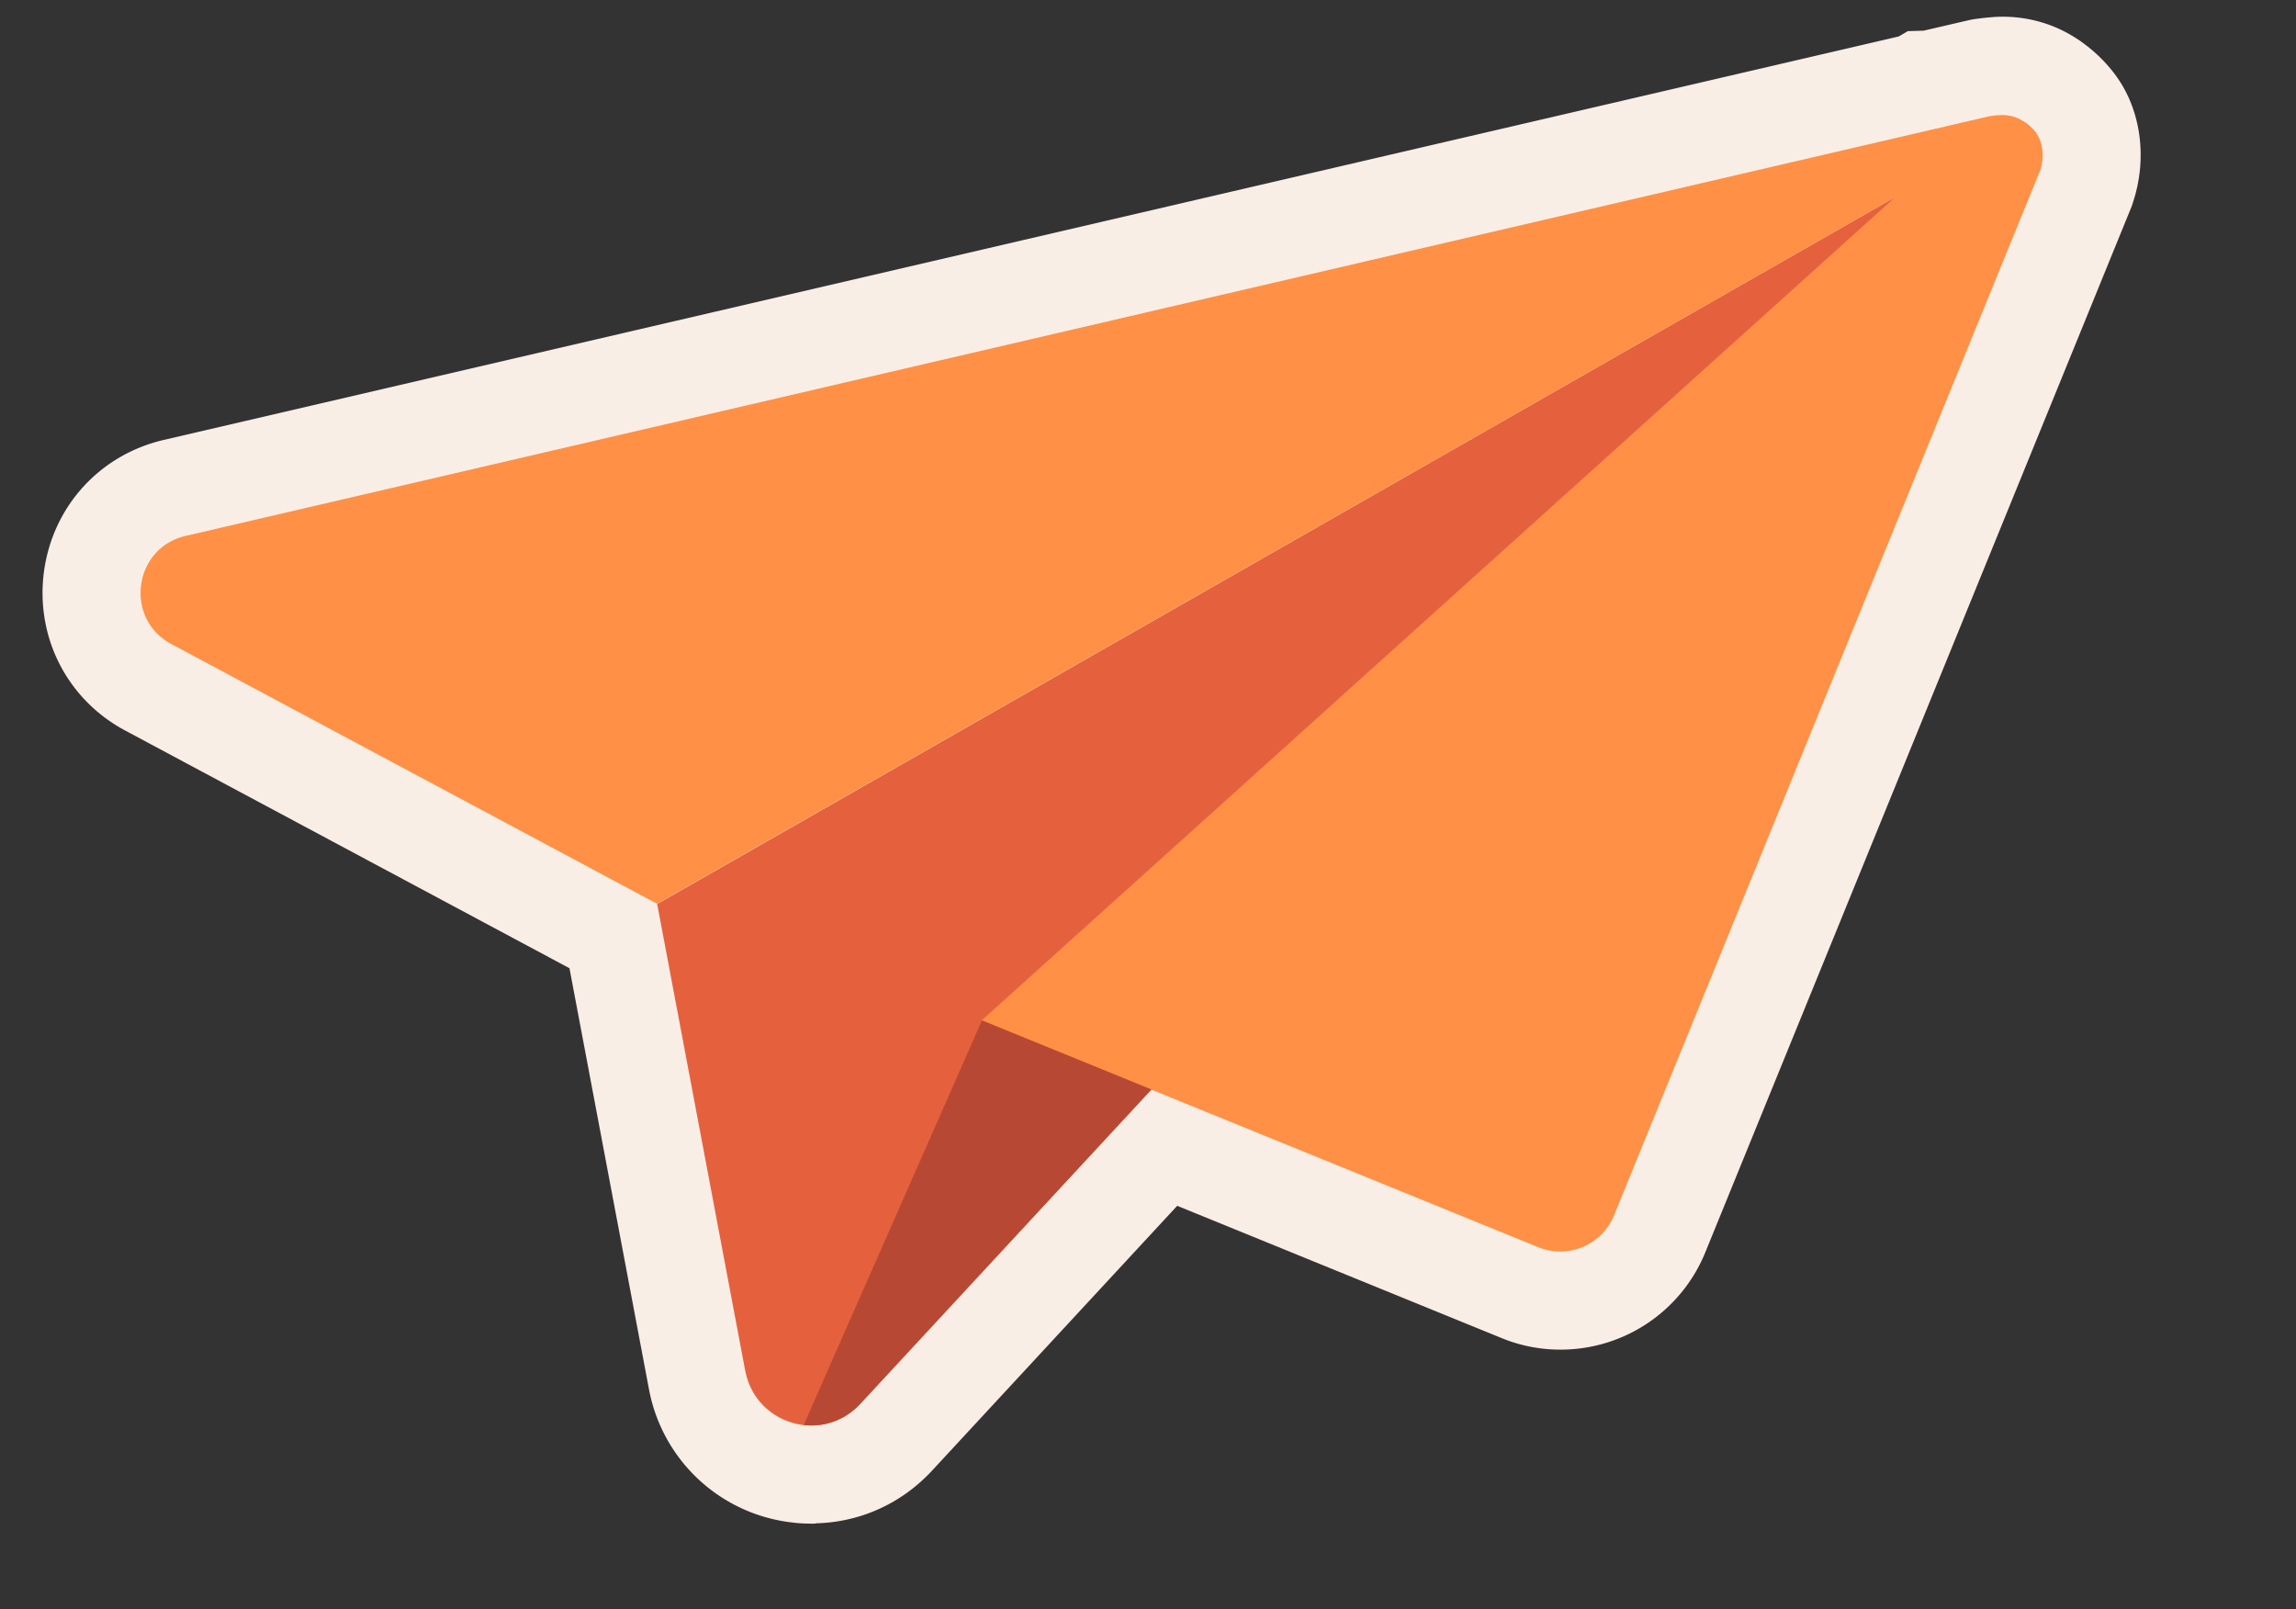
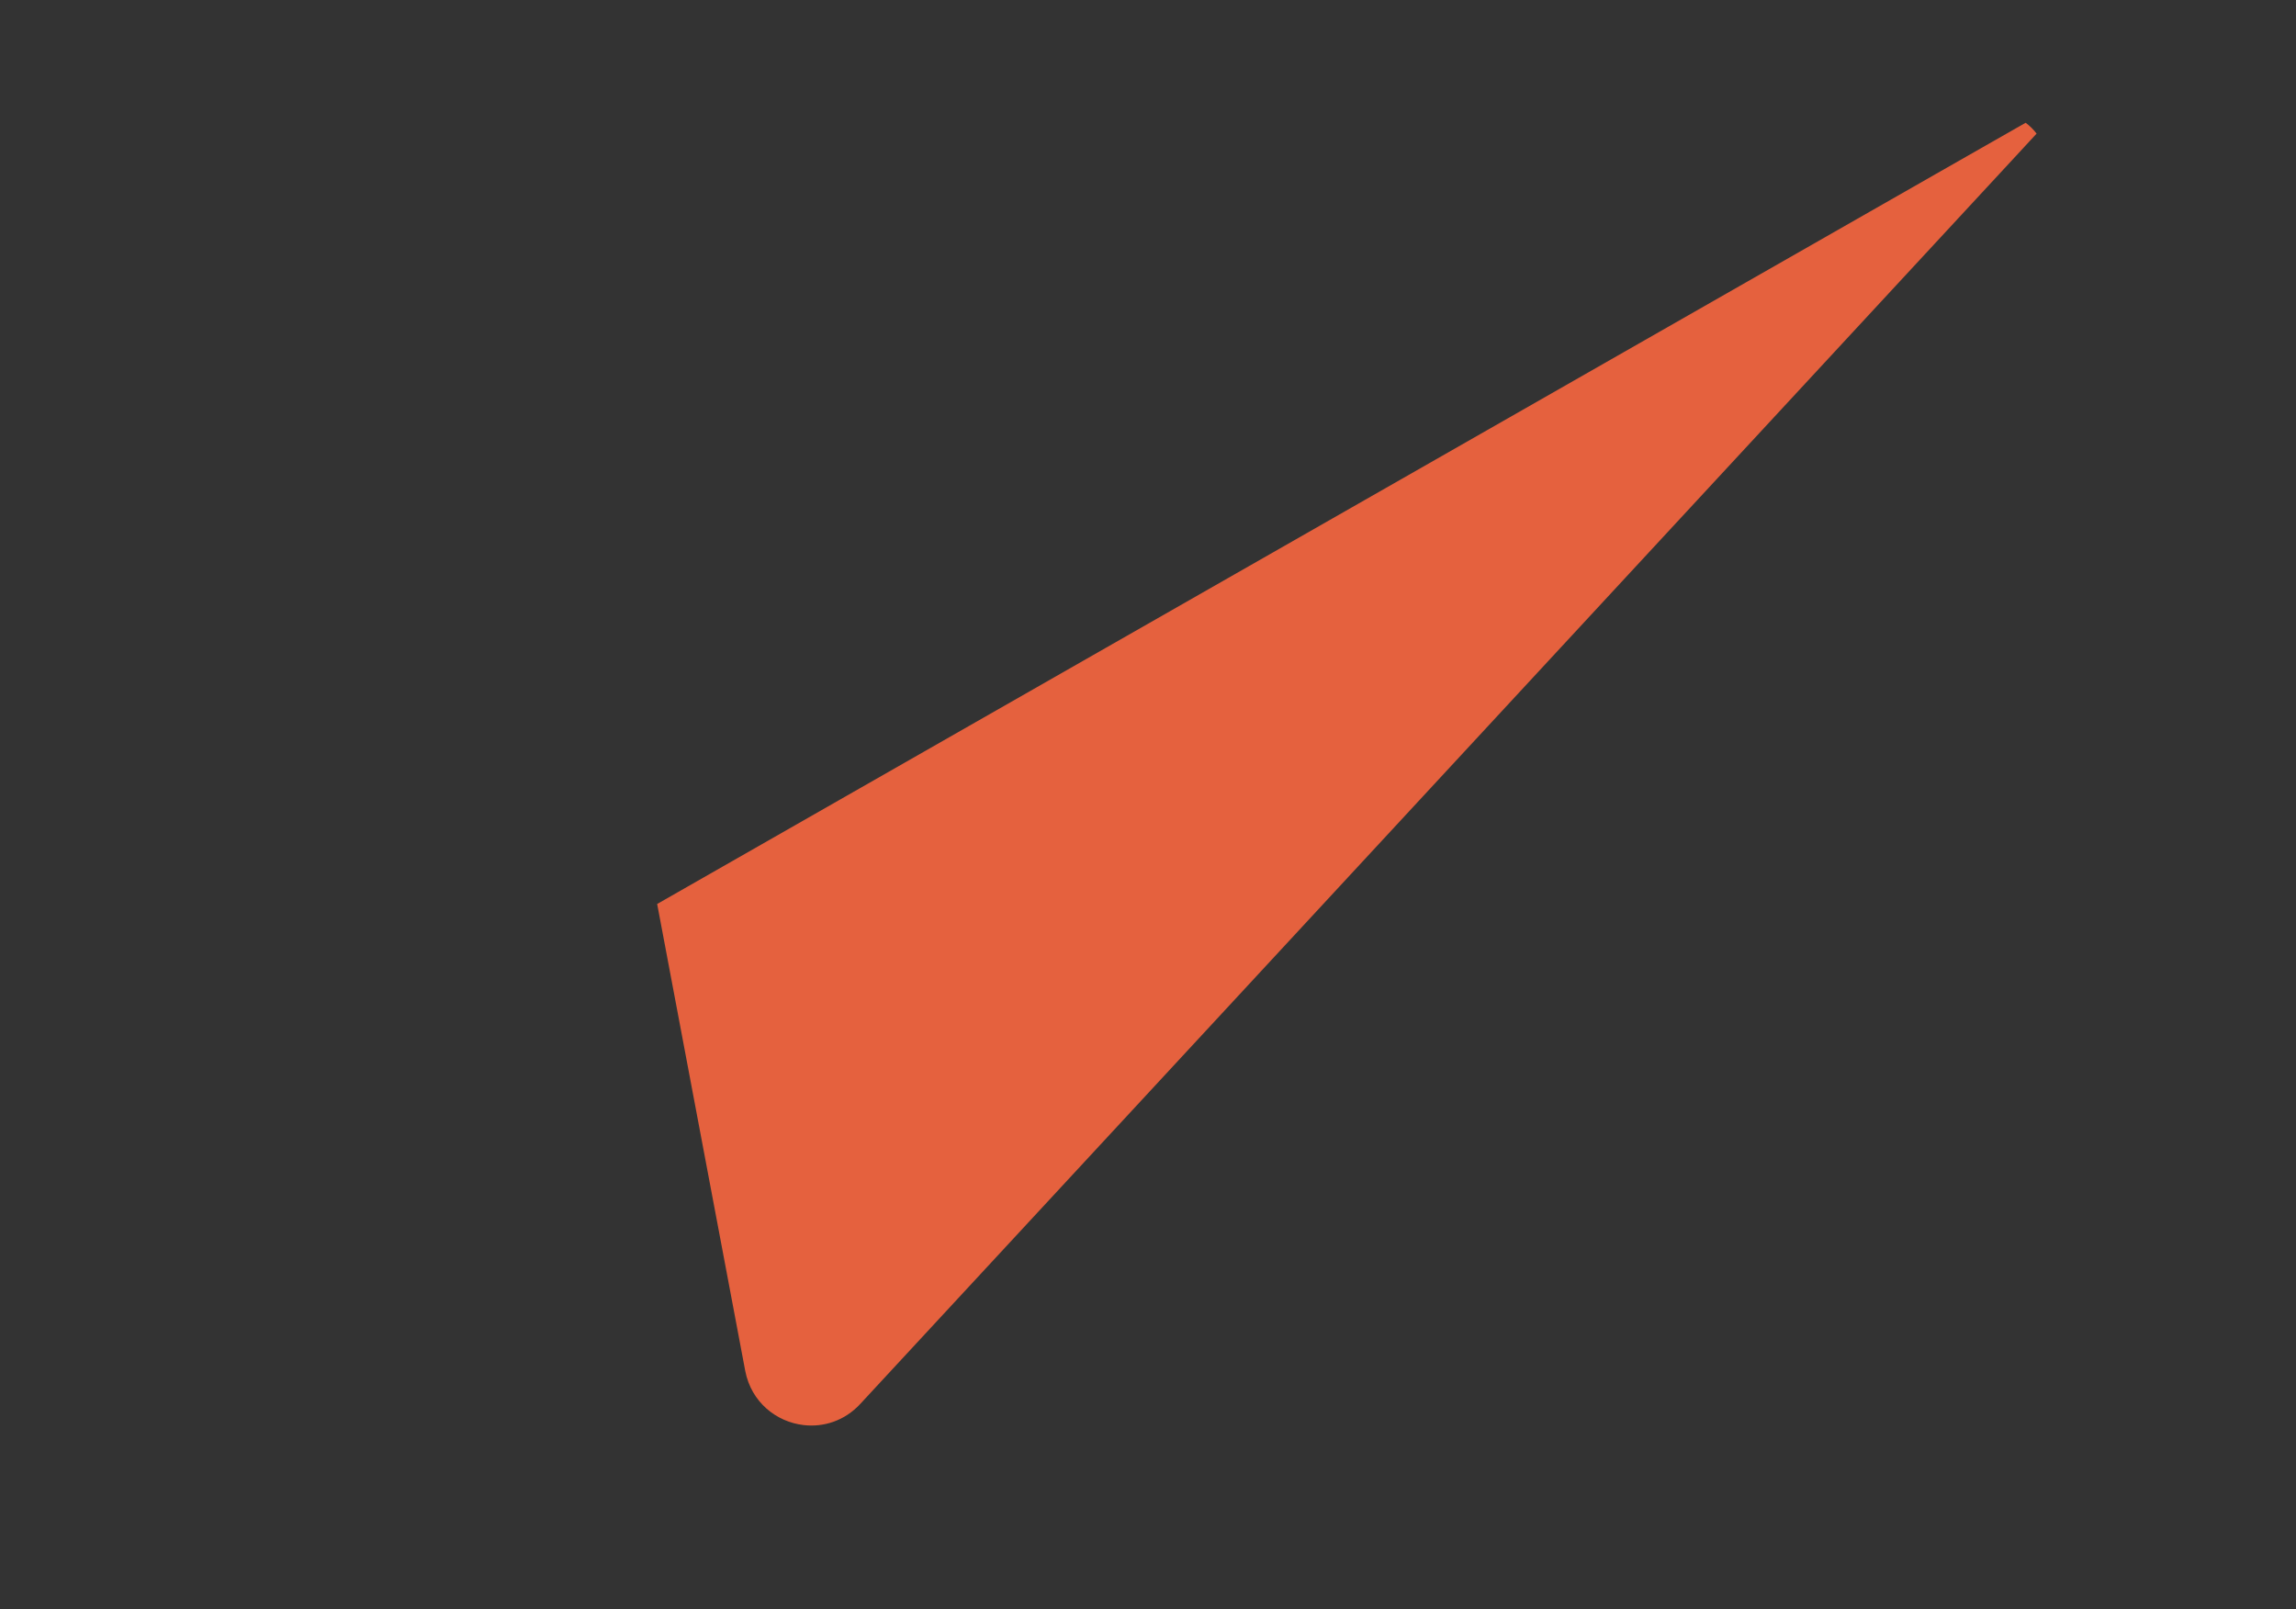
<svg xmlns="http://www.w3.org/2000/svg" width="214" height="150" fill="none">
  <rect width="100%" height="100%" fill="#333333" stroke="none" />
-   <path fill="#F9EEE5" d="M76.001 142.012c-.716.013-1.45-.012-2.166-.105a15.334 15.334 0 0 1-13.35-12.434l-7.407-39.227-41.403-22.151c-5.41-2.89-8.377-8.69-7.582-14.777.807-6.089 5.18-10.91 11.15-12.309L176.977 3.398l.84-.495 1.482-.045 4.282-.994.428-.082.327-.042a25.201 25.201 0 0 1 1.468-.15c.17-.023.344-.018.528-.029 2.636-.062 5.161.661 7.298 2.087.043.02.32.211.32.211s.308.226.396.294a14.045 14.045 0 0 1 2.761 2.755l.08.109c2.4 3.253 2.993 7.844 1.574 11.977l-.076.236-39.738 97.49a14.56 14.56 0 0 1-13.164 9.072c-2 .047-3.972-.31-5.839-1.079l-30.223-12.322-22.828 24.66c-2.843 3.081-6.72 4.846-10.894 4.935l.003.026Z" />
-   <path fill="#FF9045" d="M188.619 11.319s.116.078.175.123l-3.713 2.117-4.702 2.683-119.14 67.993-45.27-24.206c-4.41-2.367-3.545-8.94 1.33-10.077l163.117-37.956.052-.007 1.508-.355 3.496-.812.079-.01a8.68 8.68 0 0 1 .826-.08c.791-.05 1.586.14 2.229.588l.013-.001Z" />
  <path fill="#E5613E" d="m189.821 12.454-1.912 2.07-4.63 5-75.961 82.033-27.136 29.299c-1.47 1.587-3.425 2.186-5.273 1.973-2.549-.294-4.886-2.132-5.449-5.051l-8.209-43.52 119.133-68.015 4.703-2.683 3.713-2.117c.382.283.731.623 1.021 1.011Z" />
-   <path fill="#FF9045" d="m190.105 16.007-1.09 2.668-38.572 94.594a5.42 5.42 0 0 1-7.07 2.977l-36.085-14.697-15.793-6.436 87.4-78.77 6.192-2.77 3.538-2.24s.116.077.175.123a4.94 4.94 0 0 1 1.021 1.011c.436.595.85 1.951.299 3.551l-.015-.01Z" />
-   <path fill="#B74934" d="m107.314 101.546-27.137 29.3c-1.47 1.587-3.425 2.186-5.273 1.974l16.617-37.71 15.793 6.436Z" />
</svg>